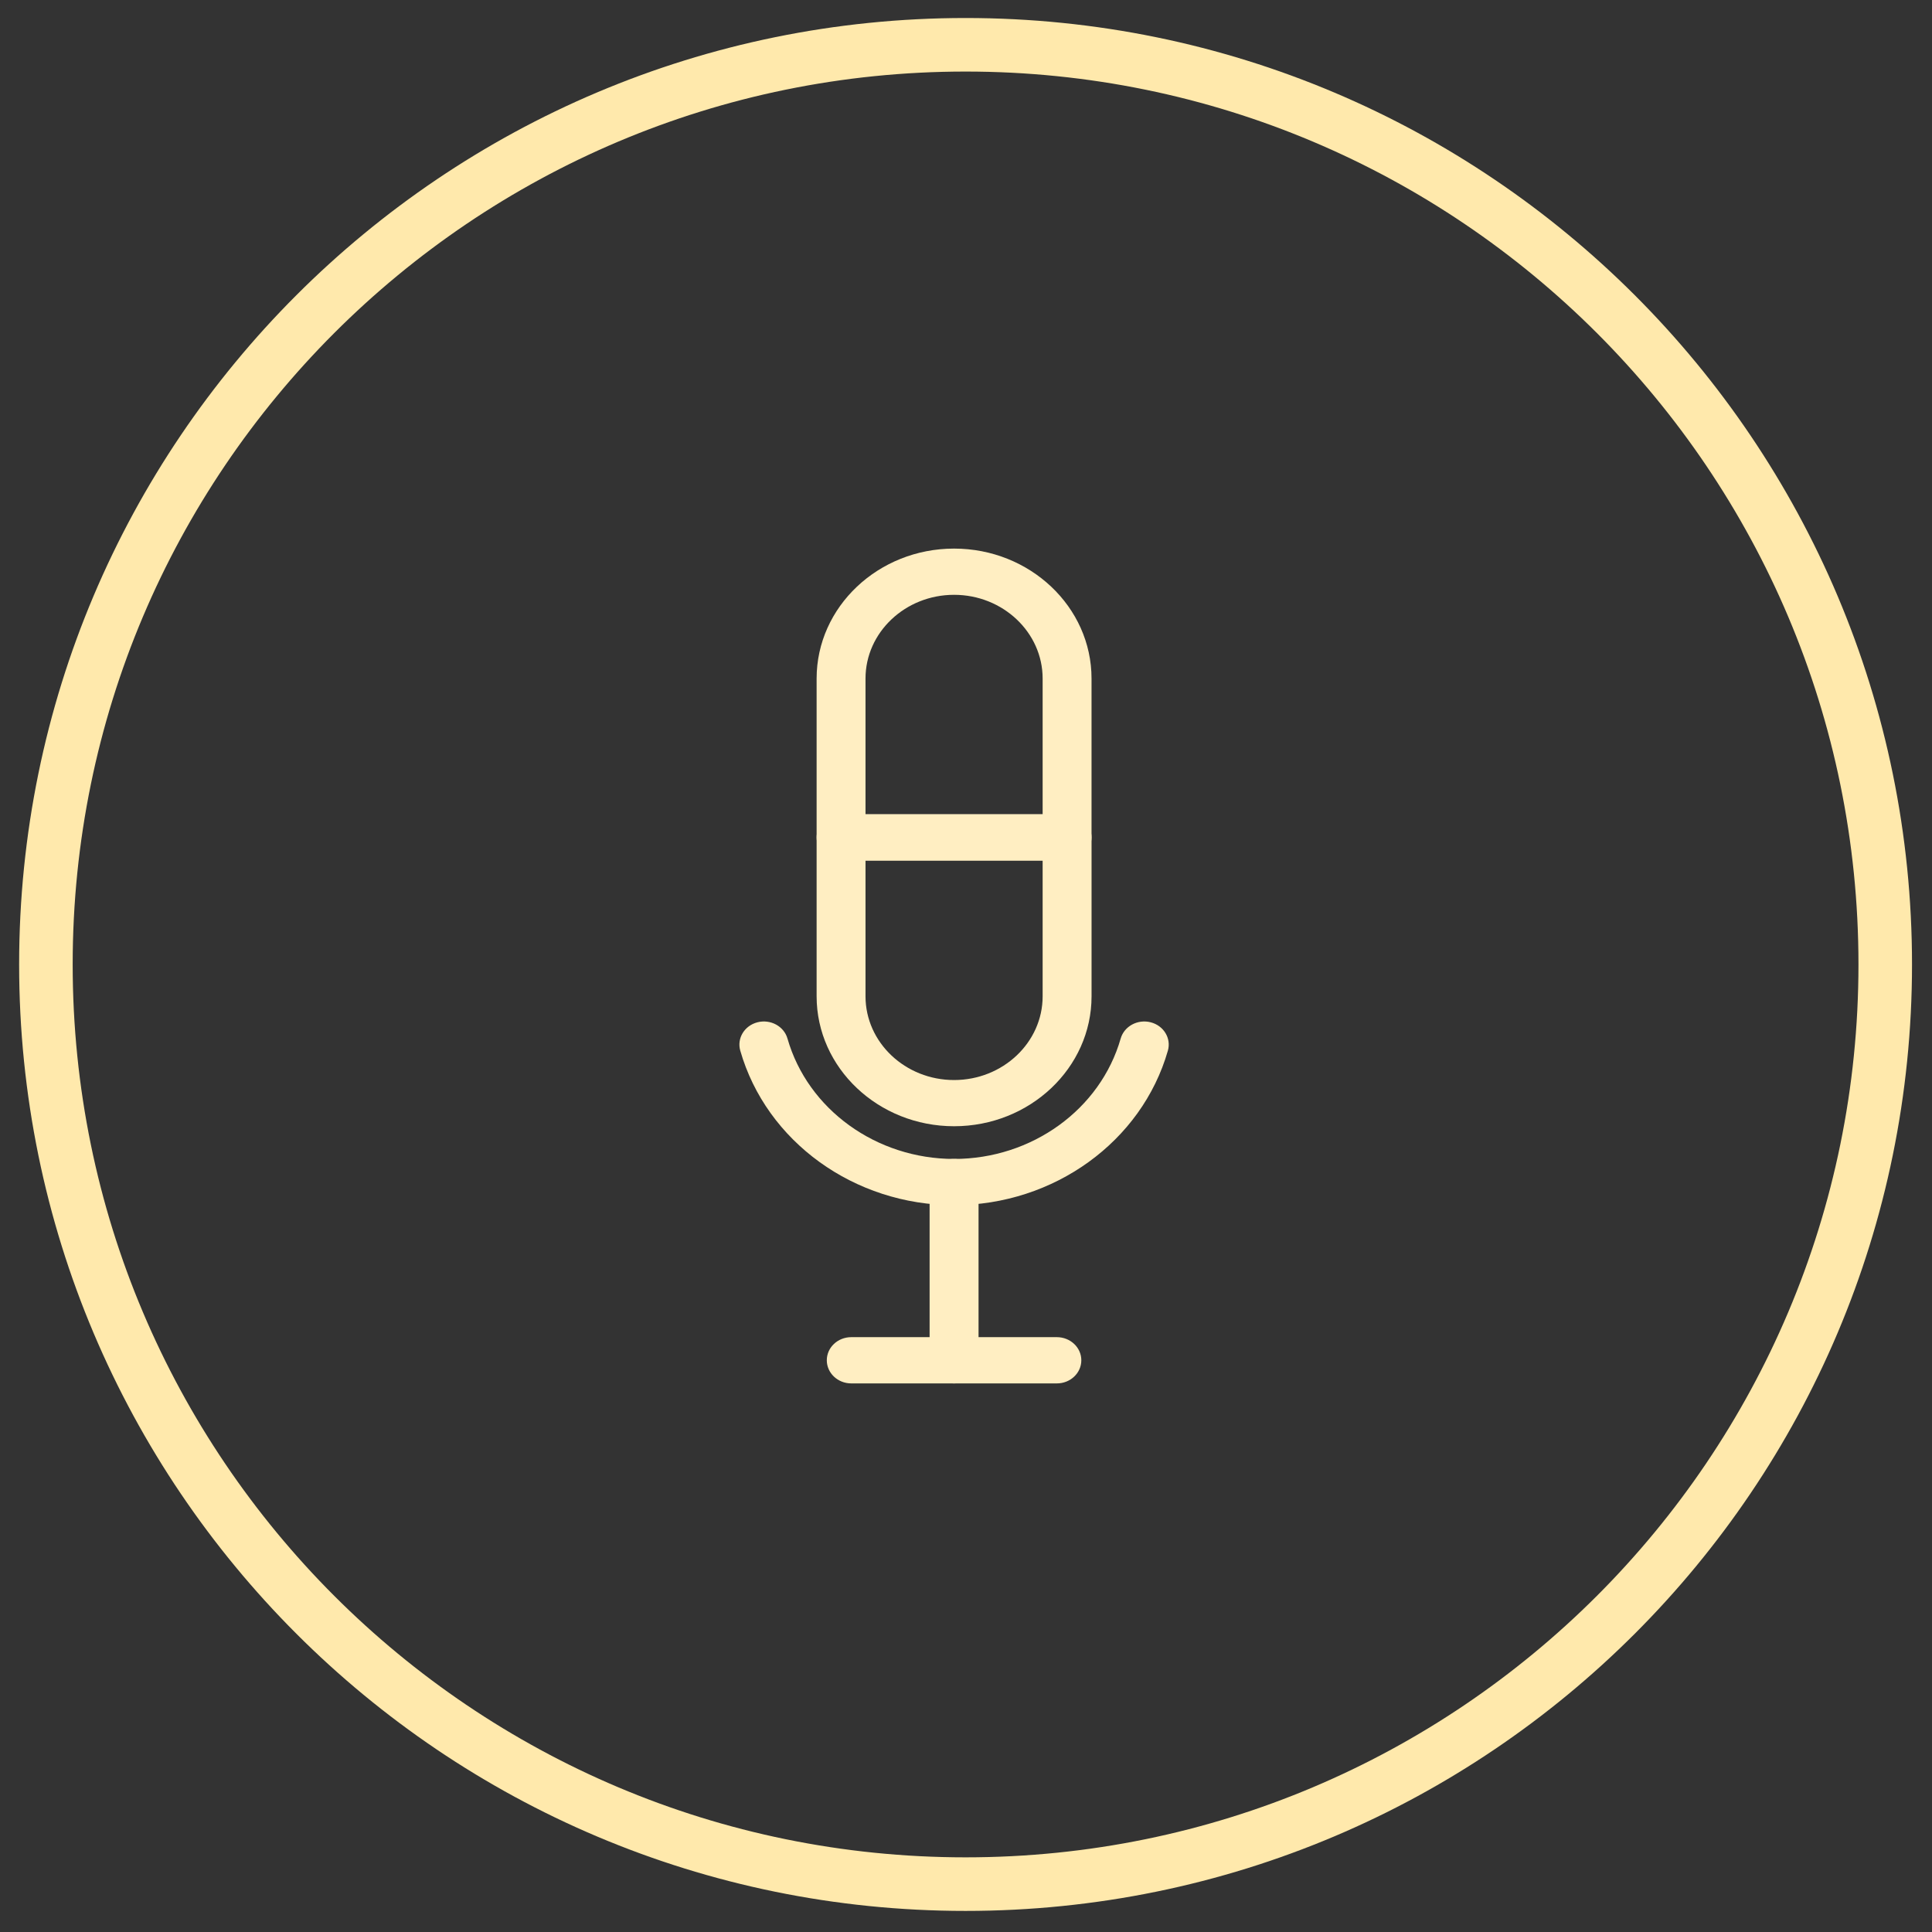
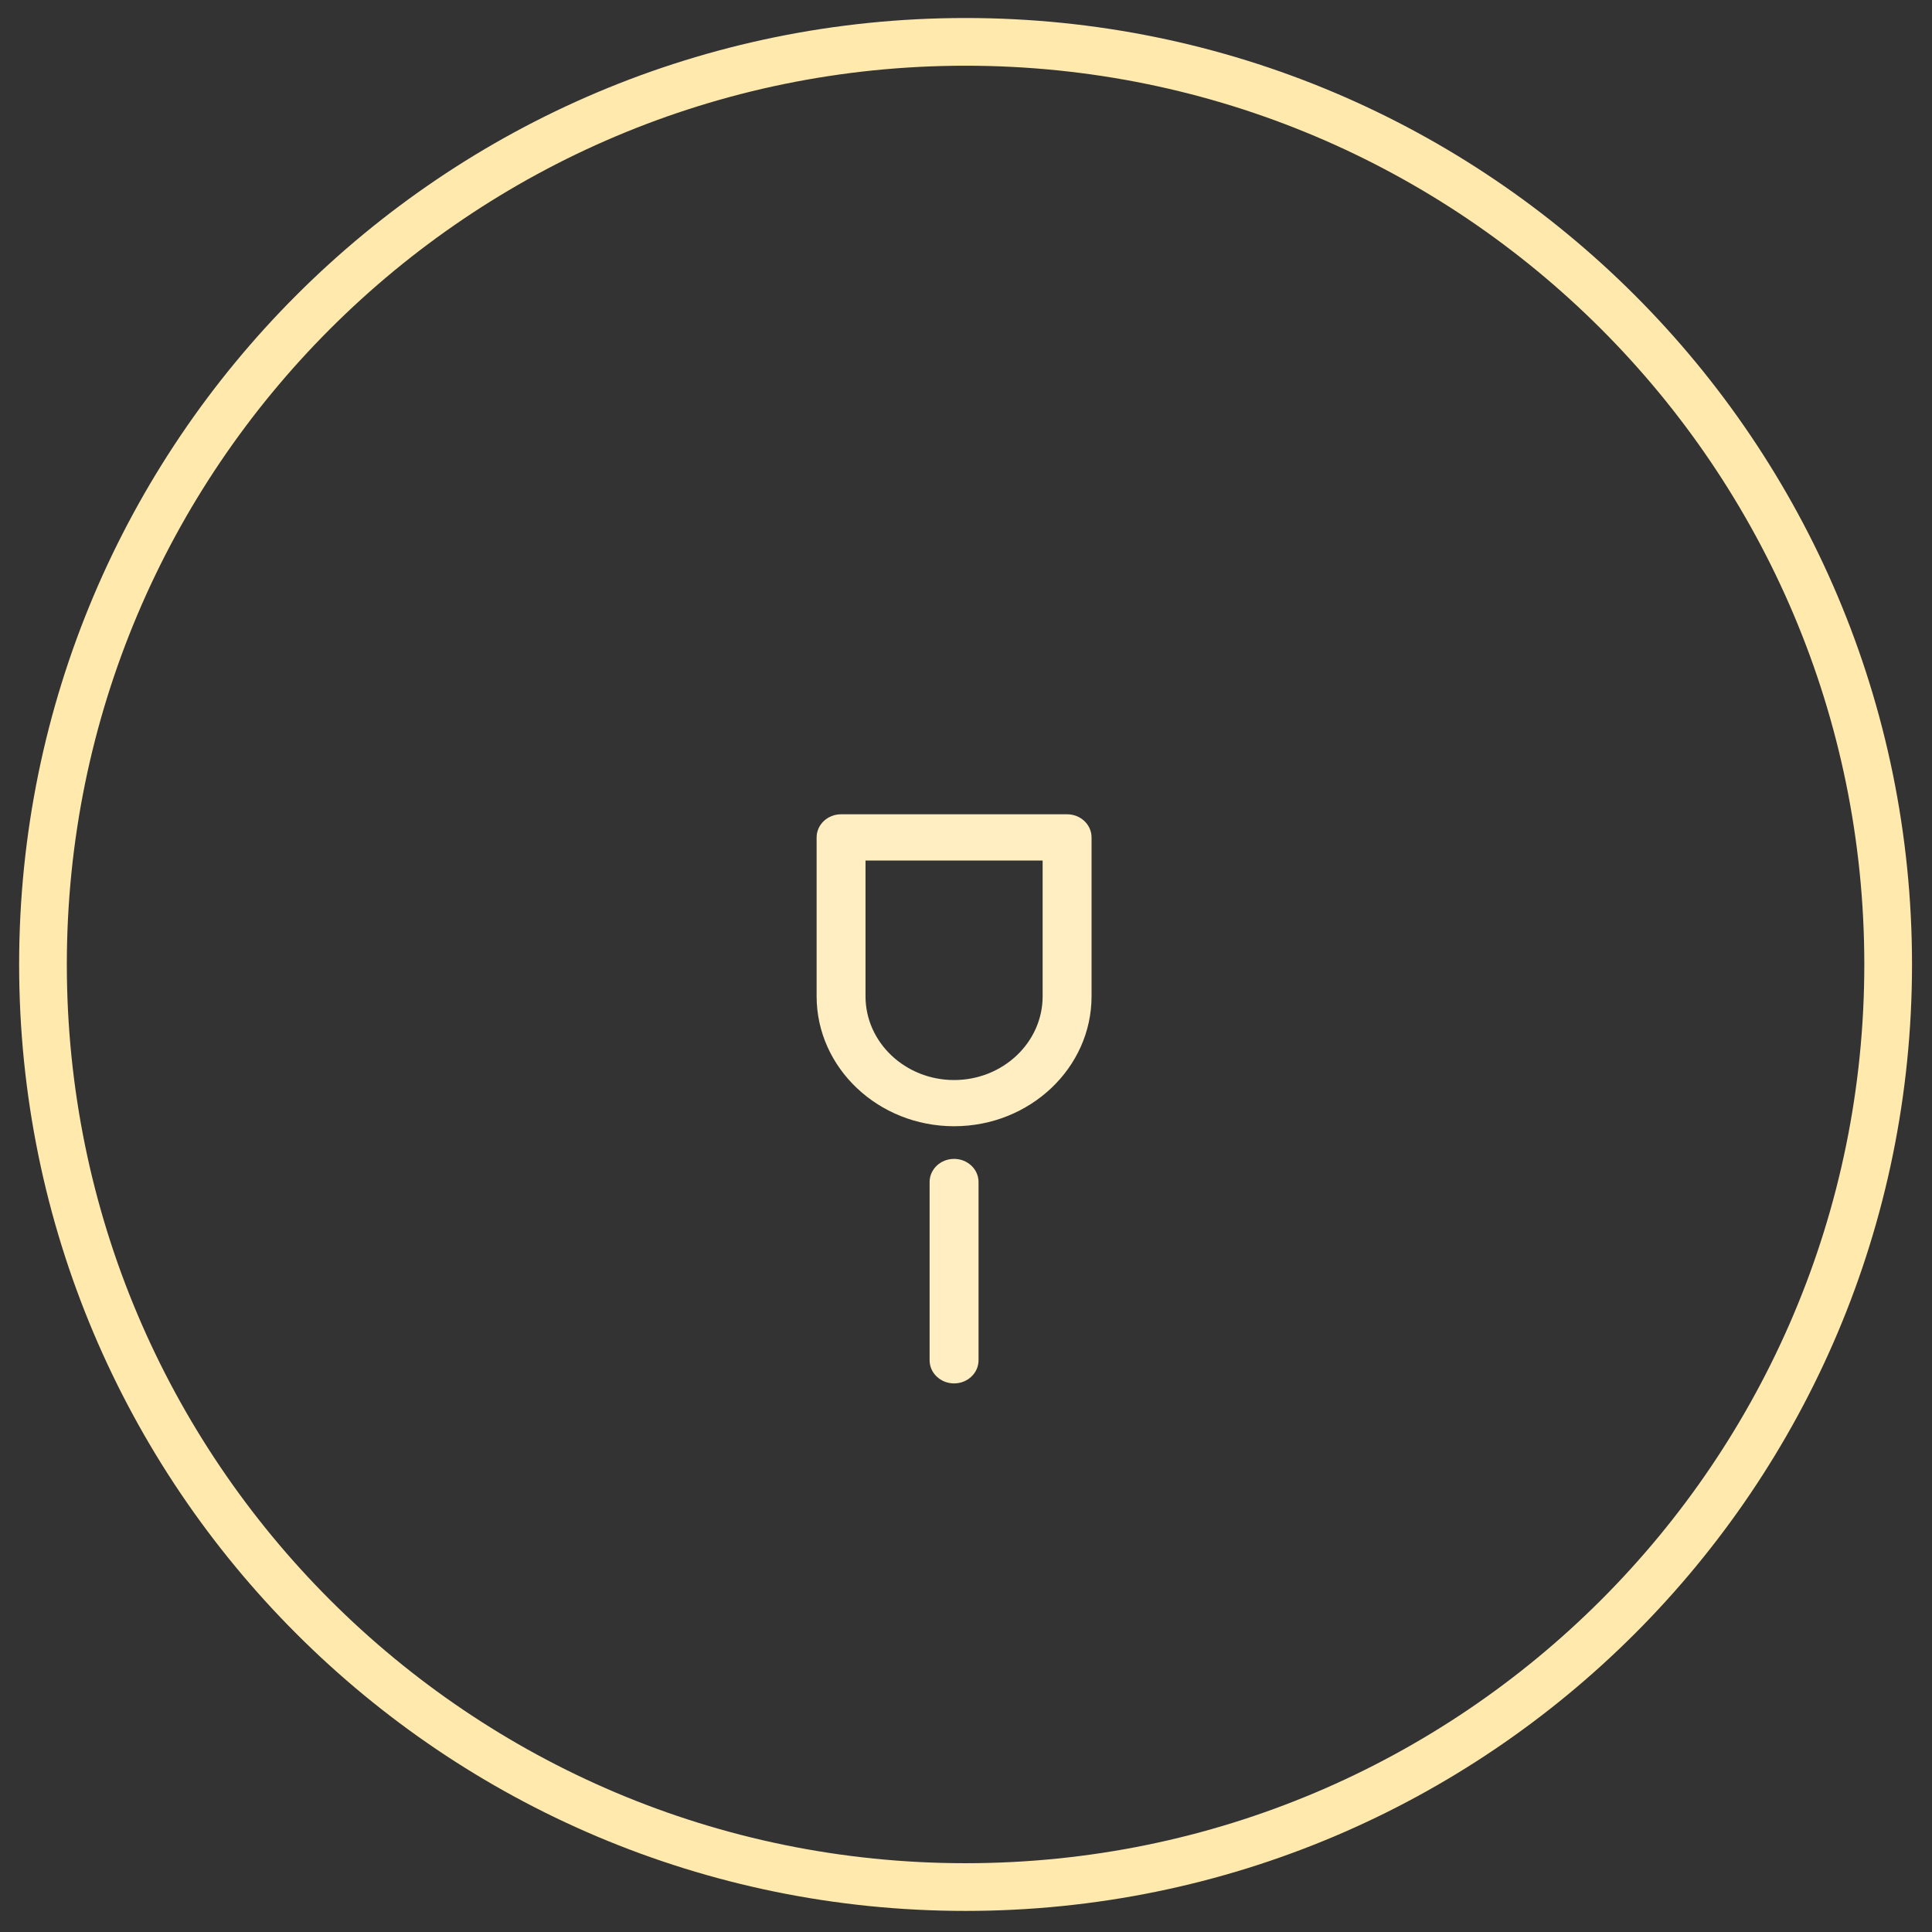
<svg xmlns="http://www.w3.org/2000/svg" width="81" height="81" viewBox="0 0 81 81" fill="none">
  <rect x="0" y="0" width="81" height="81" fill="#333333" stroke="none" />
-   <path d="M78.917 40.435C78.917 61.662 61.709 78.87 40.482 78.87C19.255 78.87 2.047 61.662 2.047 40.435C2.047 19.208 19.255 2 40.482 2C61.709 2 78.917 19.208 78.917 40.435Z" stroke="#FFE9AC" stroke-width="2" />
  <path d="M40.482 79.116C61.845 79.116 79.162 61.798 79.162 40.435C79.162 19.073 61.845 1.755 40.482 1.755C19.12 1.755 1.802 19.073 1.802 40.435C1.802 61.798 19.12 79.116 40.482 79.116Z" stroke="#FFE9AC" stroke-width="2" />
-   <path d="M40 50.527C35.816 50.527 32.13 47.863 31.036 44.049C30.888 43.532 31.21 43 31.757 42.86C32.303 42.72 32.867 43.025 33.015 43.541C33.866 46.513 36.739 48.589 40 48.589C43.261 48.589 46.133 46.513 46.985 43.541C47.133 43.025 47.697 42.72 48.243 42.86C48.79 43 49.112 43.532 48.964 44.049C47.871 47.863 44.184 50.527 40 50.527Z" fill="#FFEEC2" />
-   <path d="M44.739 36.079H35.263C34.697 36.079 34.237 35.645 34.237 35.109V28.448C34.237 25.444 36.822 23 40 23C43.178 23 45.763 25.444 45.763 28.448V35.109C45.763 35.644 45.304 36.079 44.737 36.079H44.739ZM36.287 34.141H43.713V28.448C43.713 26.513 42.047 24.938 40 24.938C37.953 24.938 36.287 26.513 36.287 28.448V34.141Z" fill="#FFEEC2" />
  <path d="M40 47.218C36.822 47.218 34.237 44.773 34.237 41.77V35.109C34.237 34.574 34.696 34.139 35.263 34.139H44.739C45.304 34.139 45.764 34.573 45.764 35.109V41.77C45.764 44.773 43.179 47.218 40.001 47.218H40ZM36.287 36.079V41.771C36.287 43.706 37.953 45.281 40 45.281C42.047 45.281 43.713 43.706 43.713 41.771V36.079H36.287Z" fill="#FFEEC2" />
  <path d="M40 58C39.434 58 38.974 57.566 38.974 57.03V49.557C38.974 49.022 39.433 48.587 40 48.587C40.567 48.587 41.026 49.021 41.026 49.557V57.03C41.026 57.565 40.567 58 40 58Z" fill="#FFEEC2" />
-   <path d="M44.309 58H35.69C35.124 58 34.664 57.566 34.664 57.03C34.664 56.494 35.123 56.061 35.69 56.061H44.309C44.875 56.061 45.335 56.494 45.335 57.03C45.335 57.566 44.876 58 44.309 58Z" fill="#FFEEC2" />
</svg>